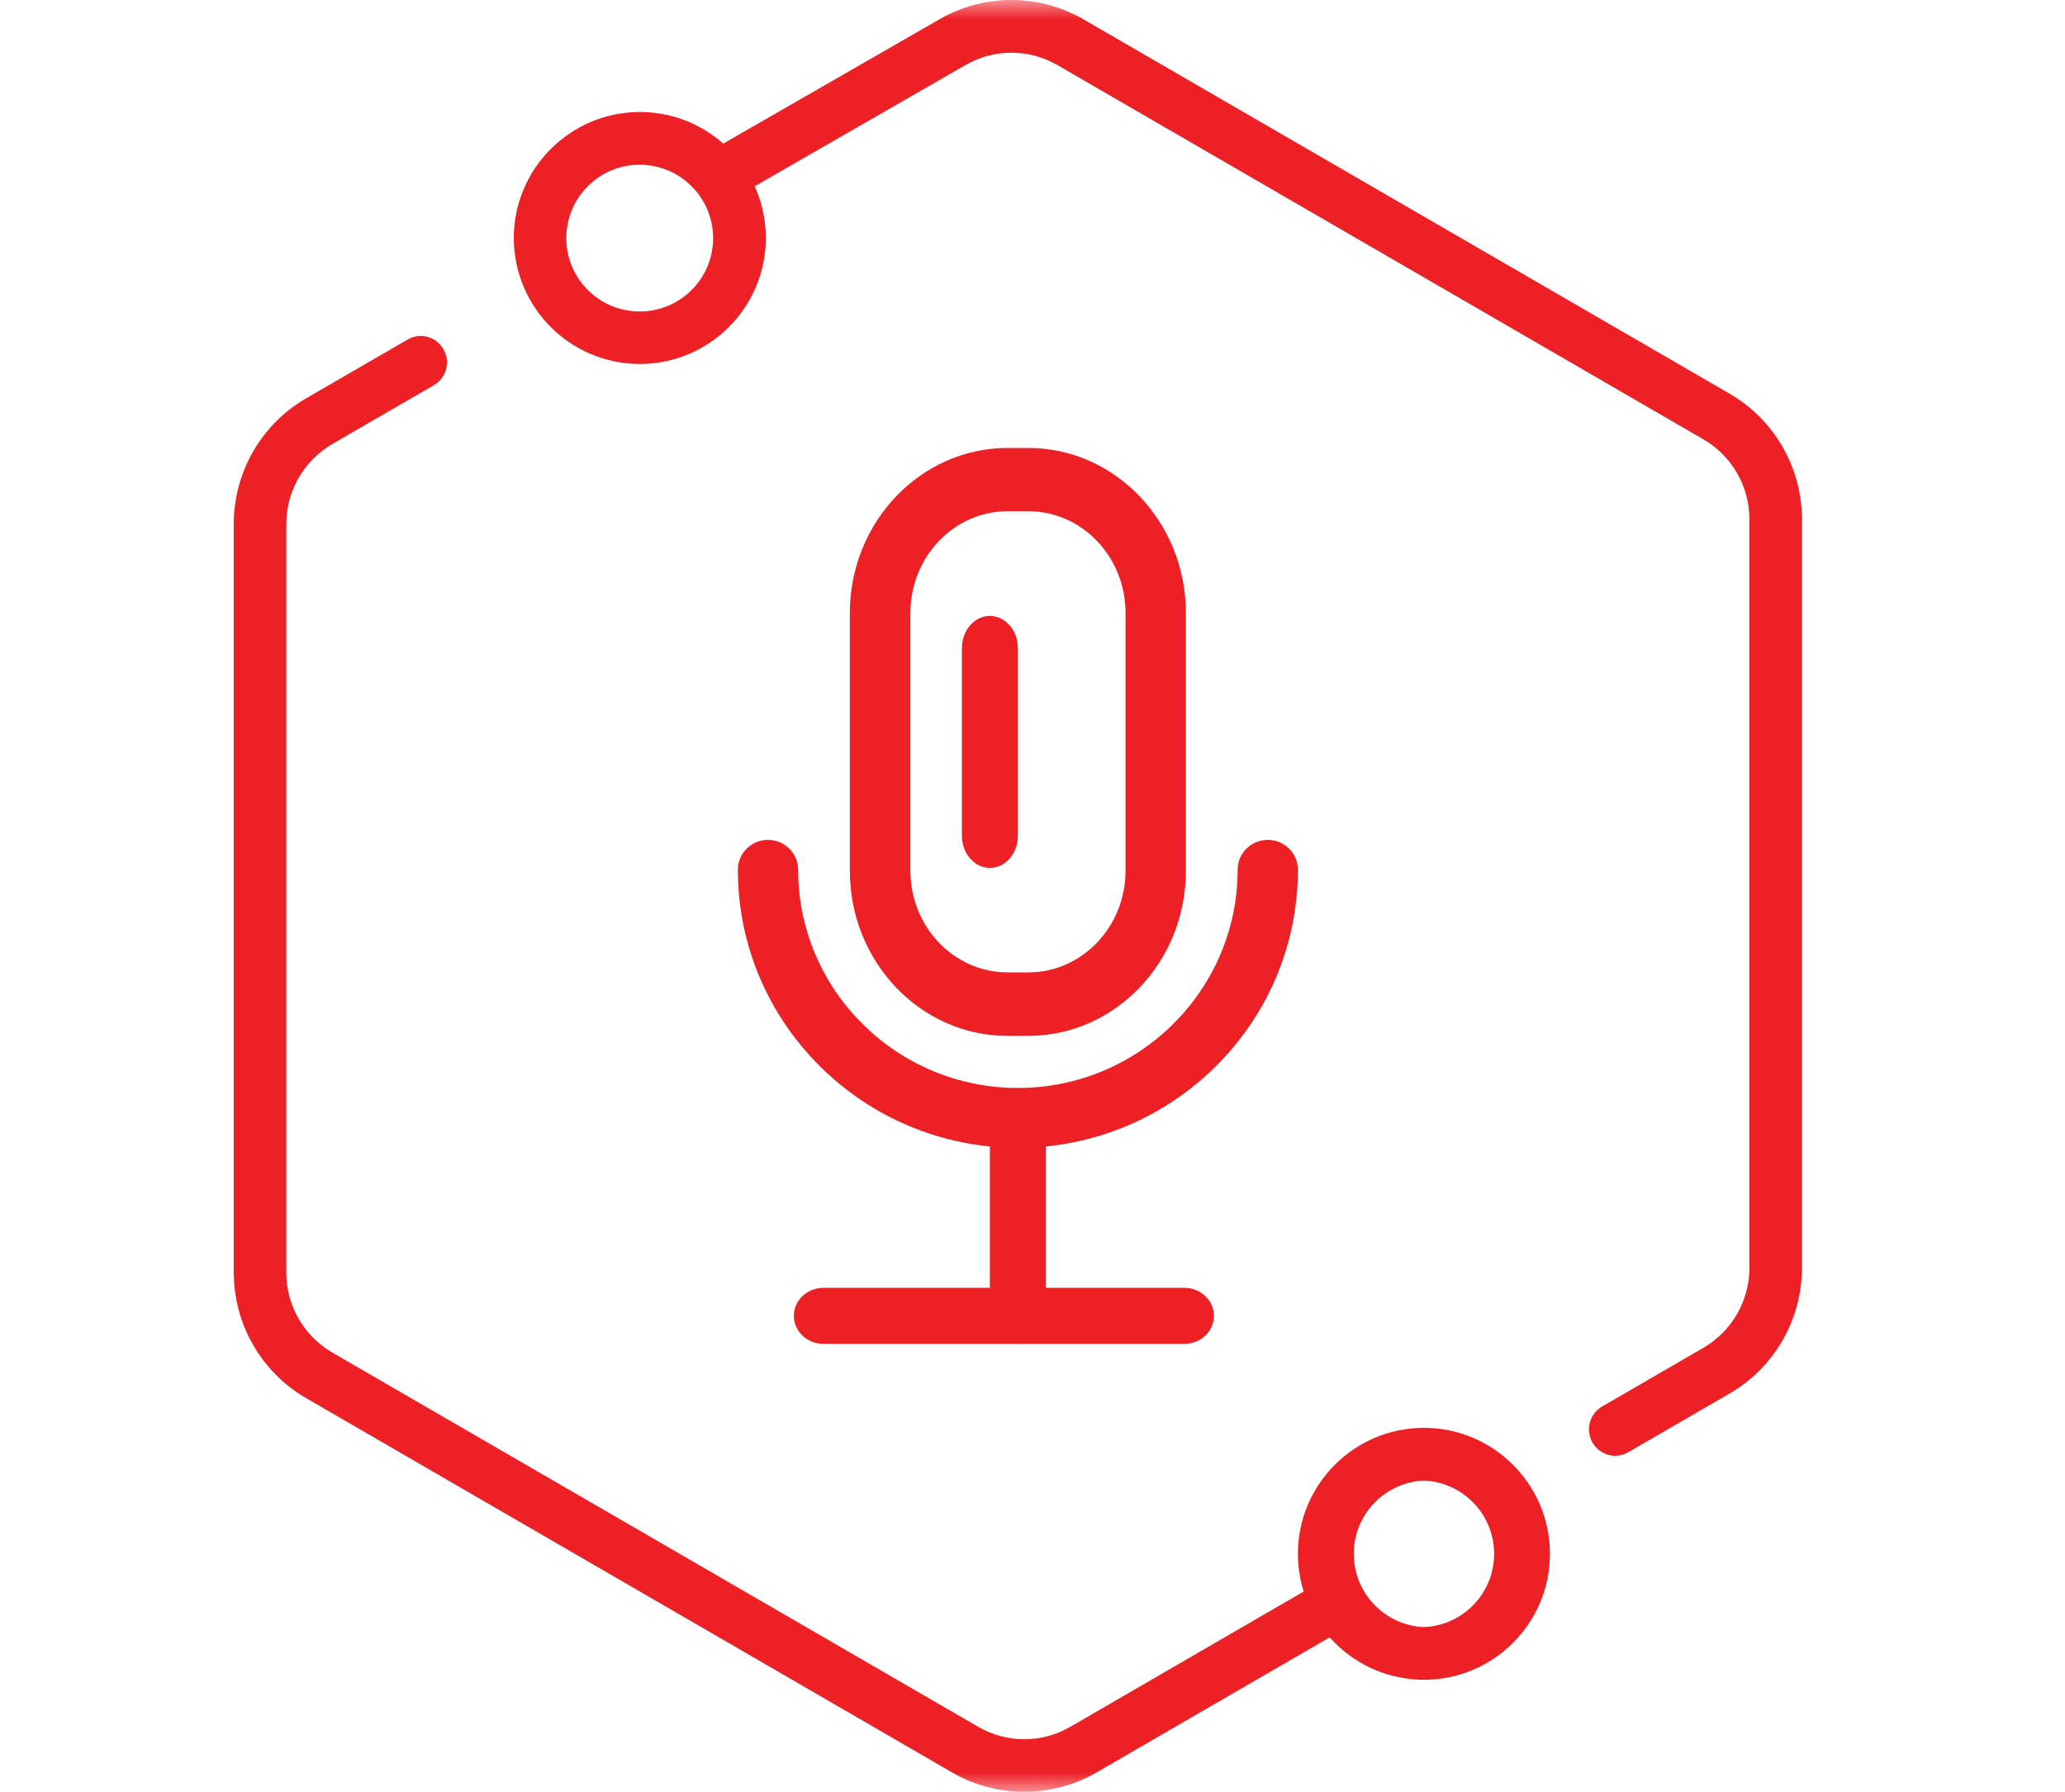
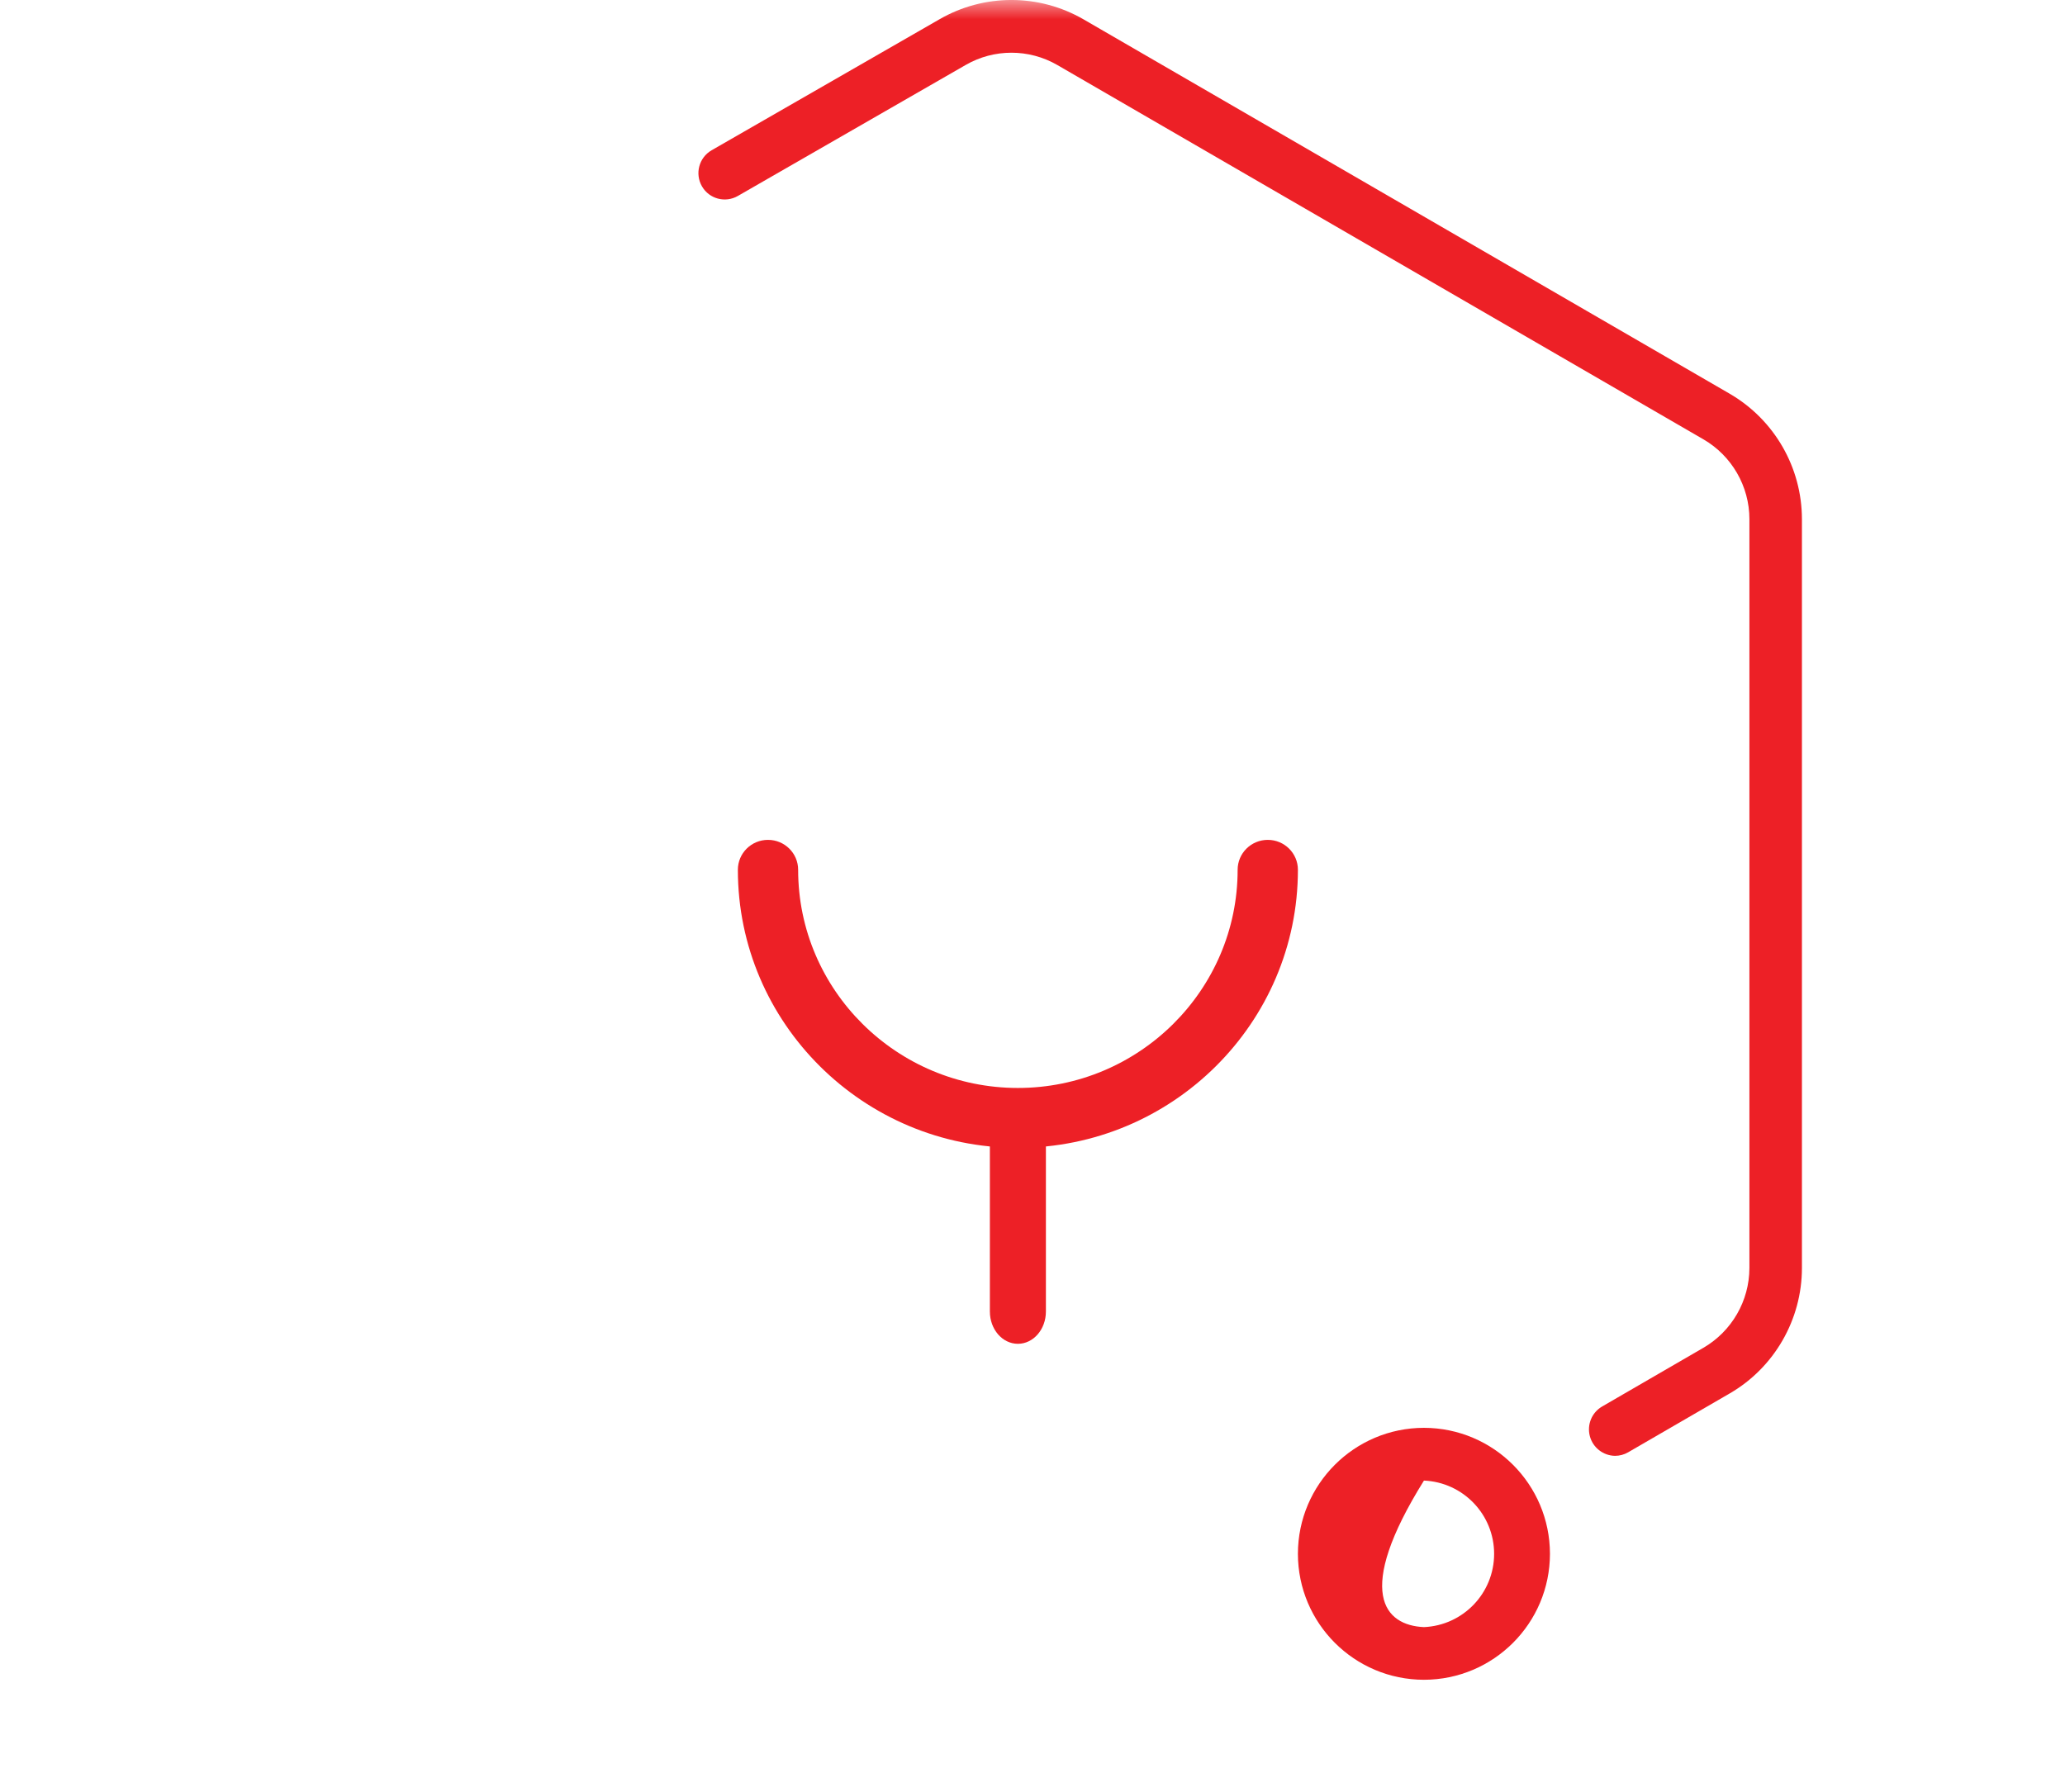
<svg xmlns="http://www.w3.org/2000/svg" fill="none" version="1.1" width="53" height="46" viewBox="0 0 53 46">
  <defs>
    <mask id="master_svg0_400_14522" style="mask-type:alpha" maskUnits="objectBoundingBox">
      <g>
        <rect x="0" y="0" width="53" height="46" rx="0" fill="#FFFFFF" fill-opacity="1" />
      </g>
    </mask>
  </defs>
  <g mask="url(#master_svg0_400_14522)">
    <g>
      <g>
        <path d="M41.451,37.374C41.147,37.369,40.883,37.163,40.805,36.87C40.727,36.576,40.853,36.266,41.114,36.111L43.723,34.598C44.45,34.173,44.898,33.395,44.9,32.553L44.9,13.326C44.9,12.486,44.449,11.703,43.724,11.281L27.137,1.669C26.408,1.248,25.511,1.248,24.783,1.669L18.937,5.031C18.614,5.217,18.201,5.106,18.016,4.783C17.83,4.459,17.94,4.046,18.262,3.859L24.109,0.497C25.253,-0.166,26.665,-0.166,27.81,0.497L44.398,10.11C45.542,10.777,46.247,12.002,46.248,13.327L46.248,32.553C46.248,33.876,45.539,35.108,44.398,35.77L41.788,37.283C41.685,37.343,41.569,37.374,41.45,37.374L41.451,37.374Z" fill="#ED2026" fill-opacity="1" />
      </g>
      <g>
-         <path d="M16.422,9.344C14.636,9.342,13.189,7.895,13.187,6.109C13.19,4.324,14.637,2.878,16.422,2.875C18.207,2.877,19.654,4.324,19.656,6.109C19.654,7.895,18.207,9.342,16.422,9.344ZM16.422,4.229C15.381,4.227,14.536,5.069,14.535,6.11C14.533,7.151,15.376,7.995,16.417,7.996C17.457,7.998,18.301,7.156,18.303,6.116C18.304,5.076,17.462,4.231,16.422,4.23L16.422,4.229ZM26.288,45.999C25.648,45.999,25.008,45.834,24.437,45.502L7.851,35.889C6.706,35.222,6.001,33.997,6,32.672L6,13.446C6,12.124,6.709,10.891,7.851,10.229L10.46,8.718C10.782,8.527,11.198,8.639,11.381,8.965C11.569,9.288,11.458,9.702,11.135,9.889L8.525,11.401C7.798,11.826,7.35,12.605,7.348,13.447L7.348,32.674C7.348,33.515,7.8,34.298,8.525,34.72L25.111,44.333C25.839,44.754,26.737,44.754,27.465,44.333L33.737,40.697C34.06,40.508,34.474,40.619,34.658,40.945C34.846,41.268,34.735,41.682,34.412,41.869L28.139,45.505C27.576,45.829,26.937,45.999,26.288,45.999Z" fill="#ED2026" fill-opacity="1" />
+         </g>
+       <g>
+         <path d="M36.547,43.123C34.761,43.121,33.314,41.675,33.312,39.889C33.314,38.104,34.761,36.657,36.547,36.655C38.332,36.658,39.778,38.104,39.781,39.889C39.779,41.675,38.332,43.121,36.547,43.123ZM36.547,38.009C34.746,40.898,35.54,41.727,36.547,41.771C37.554,41.727,38.348,40.898,38.348,39.89C38.348,38.882,37.554,38.053,36.547,38.009Z" fill="#ED2026" fill-opacity="1" />
      </g>
      <g>
-         <path d="M36.547,43.123C34.761,43.121,33.314,41.675,33.312,39.889C33.314,38.104,34.761,36.657,36.547,36.655C38.332,36.658,39.778,38.104,39.781,39.889C39.779,41.675,38.332,43.121,36.547,43.123ZM36.547,38.009C35.54,38.053,34.746,38.882,34.746,39.89C34.746,40.898,35.54,41.727,36.547,41.771C37.554,41.727,38.348,40.898,38.348,39.89C38.348,38.882,37.554,38.053,36.547,38.009Z" fill="#ED2026" fill-opacity="1" />
-       </g>
-       <g>
-         <path d="M26.391,26.593L25.859,26.593C23.625,26.593,21.812,24.691,21.812,22.356L21.812,15.738C21.812,13.4,23.629,11.5,25.859,11.5L26.391,11.5C28.624,11.5,30.437,13.402,30.437,15.738L30.437,22.356C30.439,24.692,28.624,26.593,26.391,26.593ZM25.861,13.124C24.486,13.124,23.366,14.295,23.366,15.735L23.366,22.353C23.366,23.793,24.486,24.963,25.861,24.963L26.394,24.963C27.769,24.963,28.888,23.793,28.888,22.353L28.888,15.735C28.888,14.295,27.769,13.124,26.394,13.124L25.861,13.124Z" fill="#ED2026" fill-opacity="1" />
-       </g>
+         </g>
      <g>
        <path d="M26.125,29.467C22.16,29.467,18.938,26.264,18.938,22.329C18.938,21.905,19.283,21.561,19.711,21.561C20.139,21.561,20.485,21.905,20.485,22.329C20.485,25.417,23.016,27.93,26.125,27.93C29.234,27.93,31.765,25.417,31.765,22.329C31.765,21.905,32.111,21.561,32.539,21.561C32.966,21.561,33.312,21.905,33.312,22.329C33.312,26.264,30.089,29.467,26.125,29.467Z" fill="#ED2026" fill-opacity="1" />
      </g>
      <g>
        <path d="M26.125,34.498C25.728,34.498,25.406,34.128,25.406,33.669L25.406,28.859C25.406,28.401,25.728,28.03,26.125,28.03C26.522,28.03,26.844,28.401,26.844,28.859L26.844,33.669C26.844,34.128,26.522,34.498,26.125,34.498Z" fill="#ED2026" fill-opacity="1" />
      </g>
      <g>
-         <path d="M25.406,22.281C25.009,22.281,24.688,21.91,24.688,21.452L24.688,16.641C24.688,16.183,25.009,15.812,25.406,15.812C25.804,15.812,26.125,16.183,26.125,16.641L26.125,21.45C26.127,21.91,25.804,22.281,25.406,22.281Z" fill="#ED2026" fill-opacity="1" />
-       </g>
+         </g>
      <g>
-         <path d="M30.4,34.499L21.133,34.499C20.714,34.499,20.375,34.177,20.375,33.78C20.375,33.382,20.714,33.061,21.133,33.061L30.398,33.061C30.817,33.061,31.156,33.382,31.156,33.78C31.156,34.177,30.819,34.499,30.4,34.499Z" fill="#ED2026" fill-opacity="1" />
-       </g>
+         </g>
    </g>
  </g>
</svg>